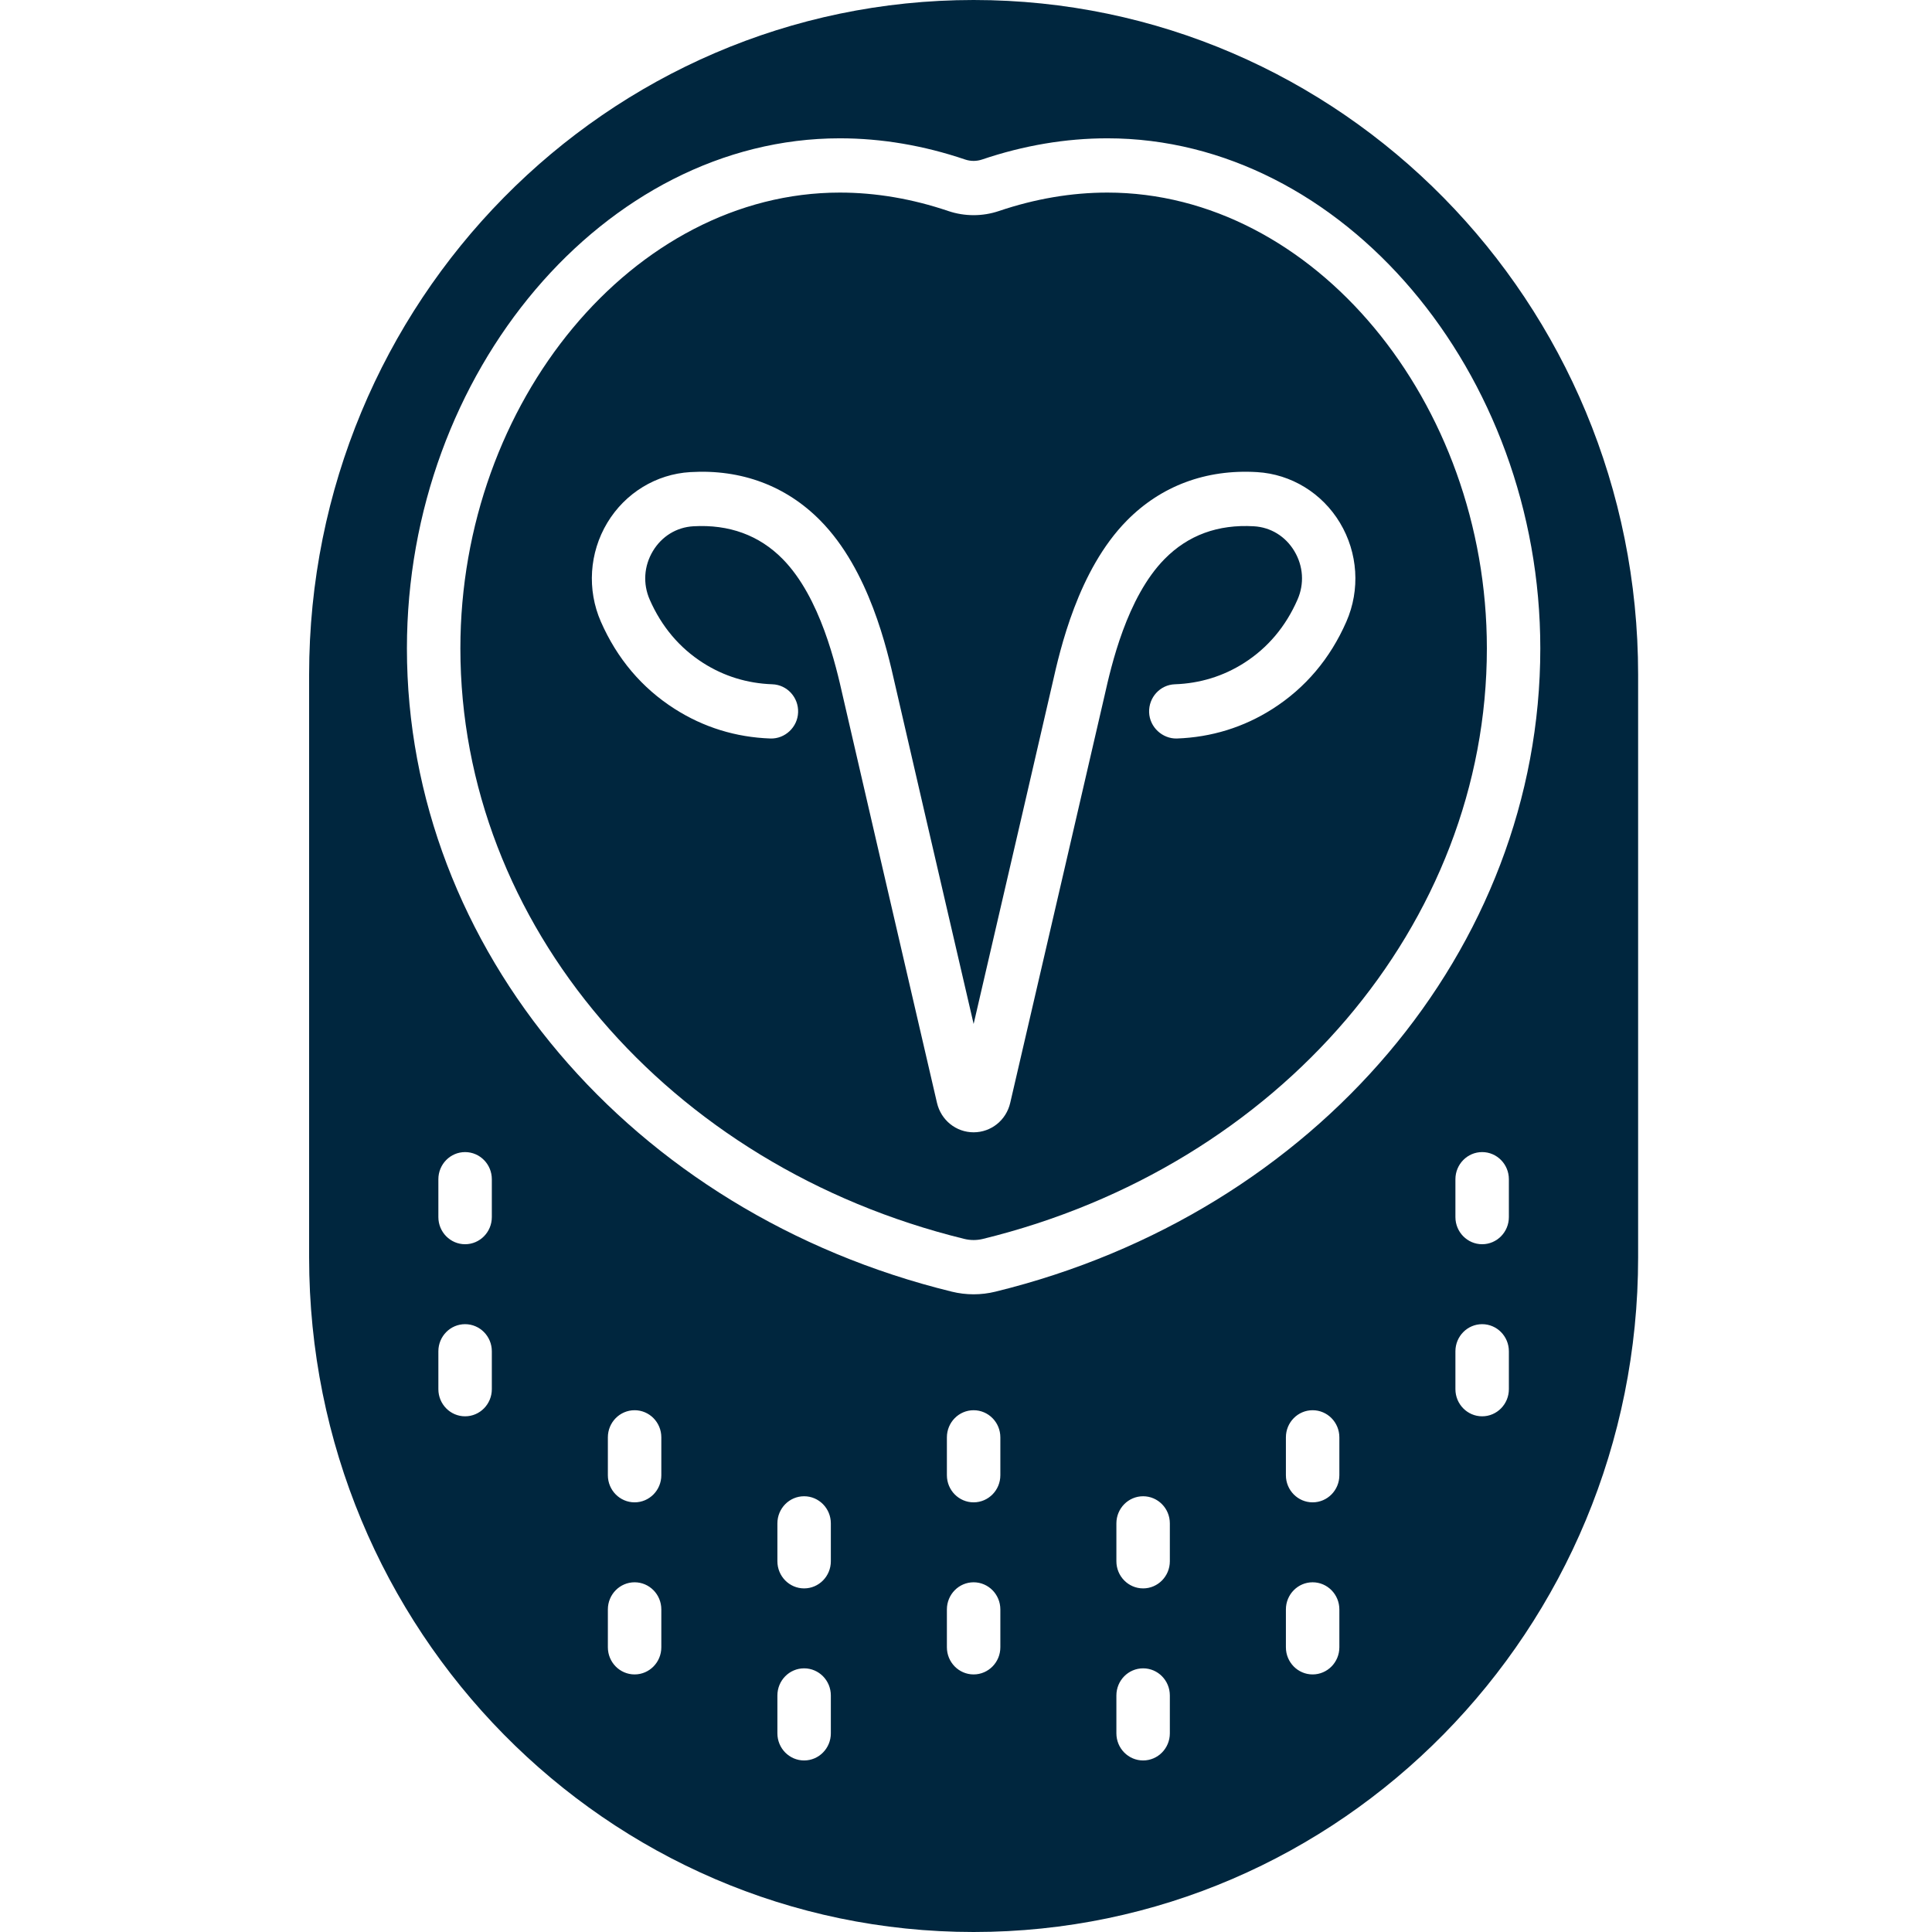
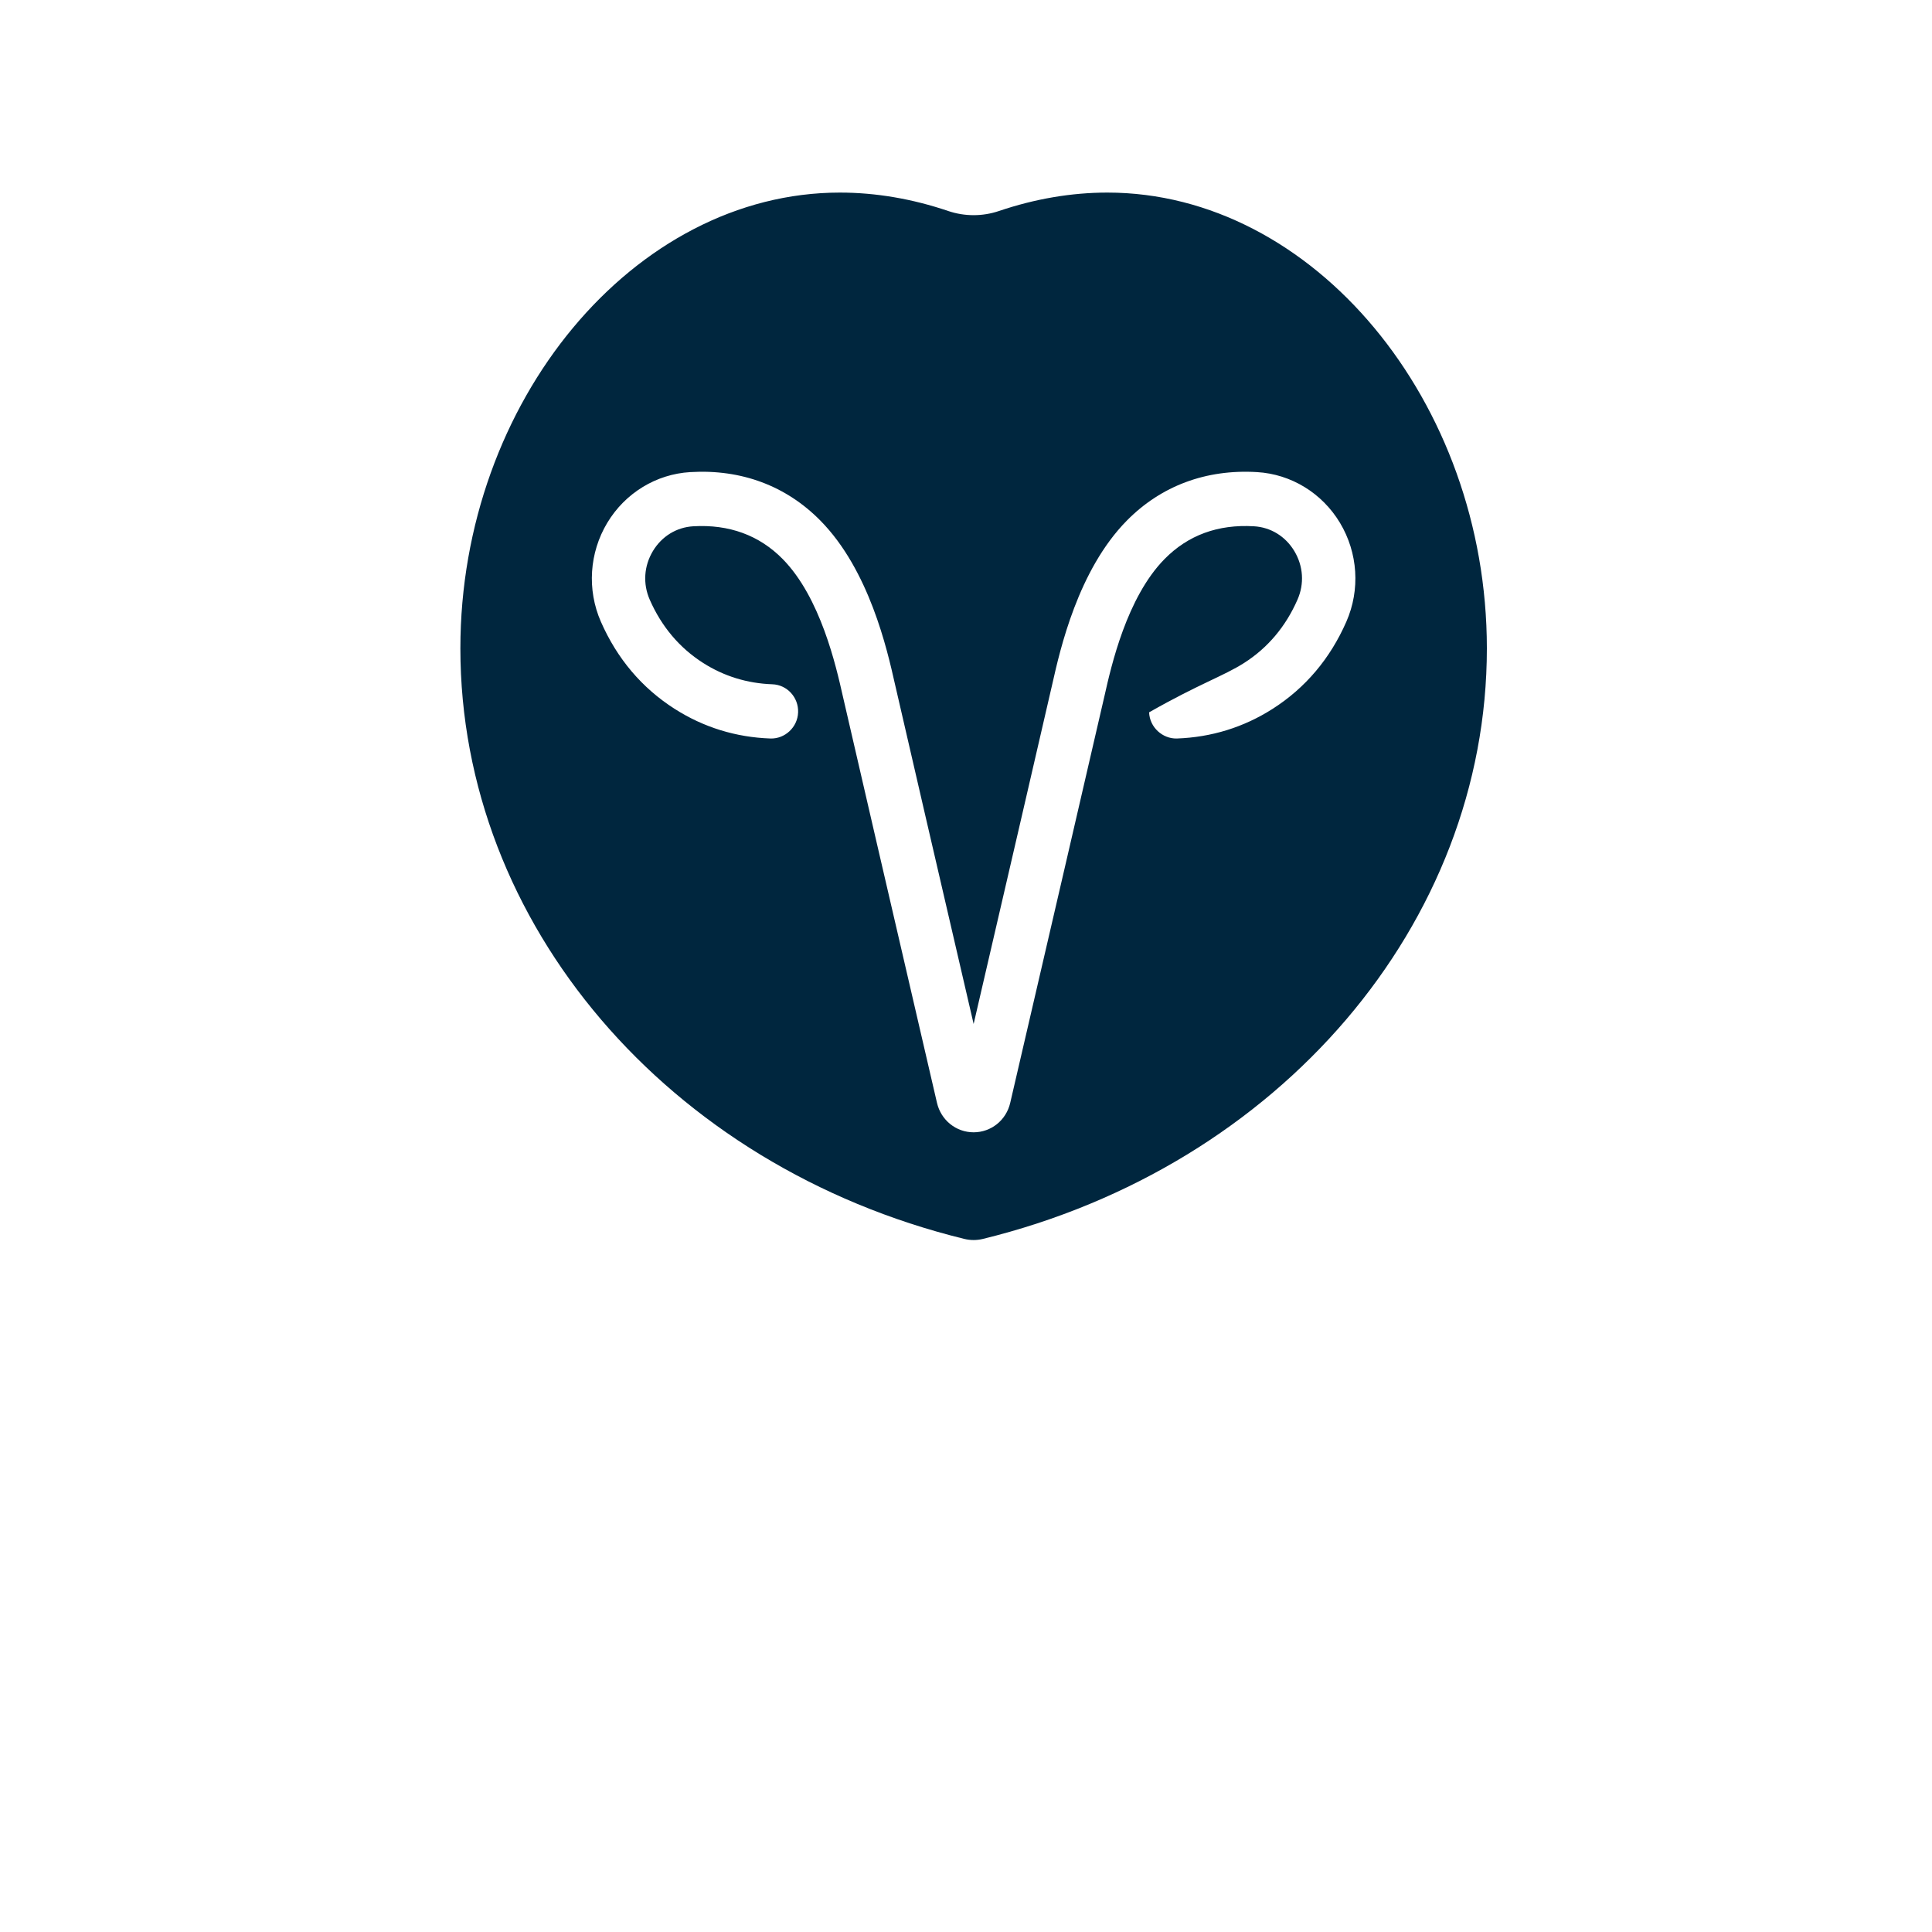
<svg xmlns="http://www.w3.org/2000/svg" width="100" height="100" viewBox="0 0 100 100" fill="none">
-   <path fill-rule="evenodd" clip-rule="evenodd" d="M69.687 32.178C68.85 34.09 67.565 35.609 65.869 36.691C64.372 37.646 62.703 38.162 60.909 38.225C60.173 38.242 59.505 37.645 59.478 36.87C59.453 36.095 60.049 35.444 60.813 35.418C62.113 35.372 63.319 35 64.397 34.313C65.619 33.533 66.549 32.43 67.158 31.037C67.52 30.215 67.459 29.299 66.994 28.523C66.535 27.759 65.772 27.291 64.903 27.24C63.037 27.131 61.493 27.701 60.279 28.934C58.316 30.927 57.514 34.484 57.172 36.003C56.877 37.304 53.611 51.39 52.289 57.083C52.082 57.98 51.304 58.607 50.395 58.608H50.395C49.486 58.608 48.707 57.981 48.498 57.083L48.021 55.025C46.522 48.559 43.881 37.168 43.62 36.013C43.275 34.484 42.473 30.927 40.509 28.933C39.295 27.701 37.737 27.134 35.886 27.24C35.015 27.291 34.254 27.759 33.794 28.523C33.329 29.298 33.269 30.215 33.629 31.037C34.24 32.43 35.17 33.533 36.392 34.313C37.47 35 38.676 35.372 39.975 35.418C40.739 35.444 41.337 36.095 41.31 36.87C41.284 37.644 40.628 38.247 39.88 38.225C38.086 38.162 36.417 37.646 34.92 36.691C33.225 35.61 31.94 34.091 31.101 32.178C30.377 30.525 30.501 28.612 31.432 27.061C32.358 25.52 33.963 24.539 35.727 24.436C38.375 24.276 40.696 25.151 42.465 26.948C44.992 29.512 45.919 33.621 46.315 35.376C46.559 36.46 48.868 46.42 50.395 53C51.921 46.419 54.229 36.46 54.472 35.385C54.87 33.621 55.797 29.512 58.323 26.948C60.094 25.15 62.421 24.278 65.062 24.436C66.826 24.539 68.431 25.52 69.357 27.062C70.288 28.613 70.412 30.526 69.687 32.178M57.318 9.968C55.463 9.968 53.575 10.289 51.708 10.921C50.857 11.209 49.931 11.209 49.082 10.922C47.213 10.289 45.326 9.968 43.471 9.968C32.824 9.968 23.829 20.772 23.829 33.561C23.829 47.798 34.557 60.368 49.918 64.127C50.228 64.203 50.561 64.203 50.871 64.127C66.232 60.368 76.96 47.798 76.96 33.561C76.96 20.772 67.964 9.968 57.318 9.968" fill="#00263E" />
-   <path fill-rule="evenodd" clip-rule="evenodd" d="M51.519 66.857C51.153 66.947 50.775 66.993 50.394 66.993C50.014 66.993 49.636 66.947 49.269 66.857C32.661 62.792 21.062 49.1 21.062 33.561C21.062 19.249 31.325 7.159 43.471 7.159C45.624 7.159 47.806 7.528 49.957 8.257C50.239 8.352 50.548 8.352 50.833 8.256C52.983 7.528 55.164 7.159 57.318 7.159C69.464 7.159 79.726 19.249 79.726 33.561C79.726 49.1 68.127 62.792 51.519 66.857V66.857ZM78.099 62.996C78.099 63.772 77.479 64.401 76.716 64.401C75.952 64.401 75.332 63.772 75.332 62.996V61.037C75.332 60.261 75.952 59.632 76.716 59.632C77.479 59.632 78.099 60.261 78.099 61.037V62.996ZM78.099 71.903C78.099 72.679 77.479 73.308 76.716 73.308C75.952 73.308 75.332 72.679 75.332 71.903V69.943C75.332 69.167 75.952 68.539 76.716 68.539C77.479 68.539 78.099 69.167 78.099 69.943V71.903ZM69.325 76.357C69.325 77.133 68.705 77.761 67.941 77.761C67.177 77.761 66.558 77.133 66.558 76.357V74.397C66.558 73.621 67.177 72.993 67.941 72.993C68.705 72.993 69.325 73.621 69.325 74.397V76.357ZM69.325 85.263C69.325 86.039 68.705 86.668 67.941 86.668C67.177 86.668 66.558 86.039 66.558 85.263V83.304C66.558 82.528 67.177 81.899 67.941 81.899C68.705 81.899 69.325 82.528 69.325 83.304V85.263ZM60.551 80.81C60.551 81.586 59.931 82.215 59.168 82.215C58.404 82.215 57.784 81.586 57.784 80.81V78.85C57.784 78.074 58.404 77.446 59.168 77.446C59.931 77.446 60.551 78.074 60.551 78.85V80.81ZM60.551 89.717C60.551 90.493 59.931 91.121 59.168 91.121C58.404 91.121 57.784 90.493 57.784 89.717V87.757C57.784 86.981 58.404 86.353 59.168 86.353C59.931 86.353 60.551 86.981 60.551 87.757V89.717ZM51.778 76.357C51.778 77.133 51.158 77.761 50.394 77.761C49.631 77.761 49.011 77.133 49.011 76.357V74.397C49.011 73.621 49.631 72.993 50.394 72.993C51.158 72.993 51.778 73.621 51.778 74.397V76.357ZM51.778 85.263C51.778 86.039 51.158 86.668 50.394 86.668C49.631 86.668 49.011 86.039 49.011 85.263V83.304C49.011 82.528 49.631 81.899 50.394 81.899C51.158 81.899 51.778 82.528 51.778 83.304V85.263ZM43.004 80.81C43.004 81.586 42.385 82.215 41.621 82.215C40.857 82.215 40.238 81.586 40.238 80.81V78.85C40.238 78.074 40.857 77.446 41.621 77.446C42.385 77.446 43.004 78.074 43.004 78.85V80.81ZM43.004 89.717C43.004 90.493 42.385 91.121 41.621 91.121C40.857 91.121 40.238 90.493 40.238 89.717V87.757C40.238 86.981 40.857 86.353 41.621 86.353C42.385 86.353 43.004 86.981 43.004 87.757V89.717ZM34.23 76.357C34.23 77.133 33.611 77.761 32.847 77.761C32.083 77.761 31.463 77.133 31.463 76.357V74.397C31.463 73.621 32.083 72.993 32.847 72.993C33.611 72.993 34.23 73.621 34.23 74.397V76.357ZM34.23 85.263C34.23 86.039 33.611 86.668 32.847 86.668C32.083 86.668 31.463 86.039 31.463 85.263V83.304C31.463 82.528 32.083 81.899 32.847 81.899C33.611 81.899 34.23 82.528 34.23 83.304V85.263ZM25.457 62.996C25.457 63.772 24.837 64.401 24.073 64.401C23.309 64.401 22.69 63.772 22.69 62.996V61.037C22.69 60.261 23.309 59.632 24.073 59.632C24.837 59.632 25.457 60.261 25.457 61.037V62.996ZM25.457 71.903C25.457 72.679 24.837 73.308 24.073 73.308C23.309 73.308 22.69 72.679 22.69 71.903V69.943C22.69 69.167 23.309 68.539 24.073 68.539C24.837 68.539 25.457 69.167 25.457 69.943V71.903ZM50.394 0C31.399 0 16 15.633 16 34.917V65.083C16 84.367 31.399 100 50.394 100C69.39 100 84.789 84.367 84.789 65.083V34.917C84.789 15.633 69.39 0 50.394 0V0Z" fill="#00263E" />
+   <path fill-rule="evenodd" clip-rule="evenodd" d="M69.687 32.178C68.85 34.09 67.565 35.609 65.869 36.691C64.372 37.646 62.703 38.162 60.909 38.225C60.173 38.242 59.505 37.645 59.478 36.87C62.113 35.372 63.319 35 64.397 34.313C65.619 33.533 66.549 32.43 67.158 31.037C67.52 30.215 67.459 29.299 66.994 28.523C66.535 27.759 65.772 27.291 64.903 27.24C63.037 27.131 61.493 27.701 60.279 28.934C58.316 30.927 57.514 34.484 57.172 36.003C56.877 37.304 53.611 51.39 52.289 57.083C52.082 57.98 51.304 58.607 50.395 58.608H50.395C49.486 58.608 48.707 57.981 48.498 57.083L48.021 55.025C46.522 48.559 43.881 37.168 43.62 36.013C43.275 34.484 42.473 30.927 40.509 28.933C39.295 27.701 37.737 27.134 35.886 27.24C35.015 27.291 34.254 27.759 33.794 28.523C33.329 29.298 33.269 30.215 33.629 31.037C34.24 32.43 35.17 33.533 36.392 34.313C37.47 35 38.676 35.372 39.975 35.418C40.739 35.444 41.337 36.095 41.31 36.87C41.284 37.644 40.628 38.247 39.88 38.225C38.086 38.162 36.417 37.646 34.92 36.691C33.225 35.61 31.94 34.091 31.101 32.178C30.377 30.525 30.501 28.612 31.432 27.061C32.358 25.52 33.963 24.539 35.727 24.436C38.375 24.276 40.696 25.151 42.465 26.948C44.992 29.512 45.919 33.621 46.315 35.376C46.559 36.46 48.868 46.42 50.395 53C51.921 46.419 54.229 36.46 54.472 35.385C54.87 33.621 55.797 29.512 58.323 26.948C60.094 25.15 62.421 24.278 65.062 24.436C66.826 24.539 68.431 25.52 69.357 27.062C70.288 28.613 70.412 30.526 69.687 32.178M57.318 9.968C55.463 9.968 53.575 10.289 51.708 10.921C50.857 11.209 49.931 11.209 49.082 10.922C47.213 10.289 45.326 9.968 43.471 9.968C32.824 9.968 23.829 20.772 23.829 33.561C23.829 47.798 34.557 60.368 49.918 64.127C50.228 64.203 50.561 64.203 50.871 64.127C66.232 60.368 76.96 47.798 76.96 33.561C76.96 20.772 67.964 9.968 57.318 9.968" fill="#00263E" />
</svg>